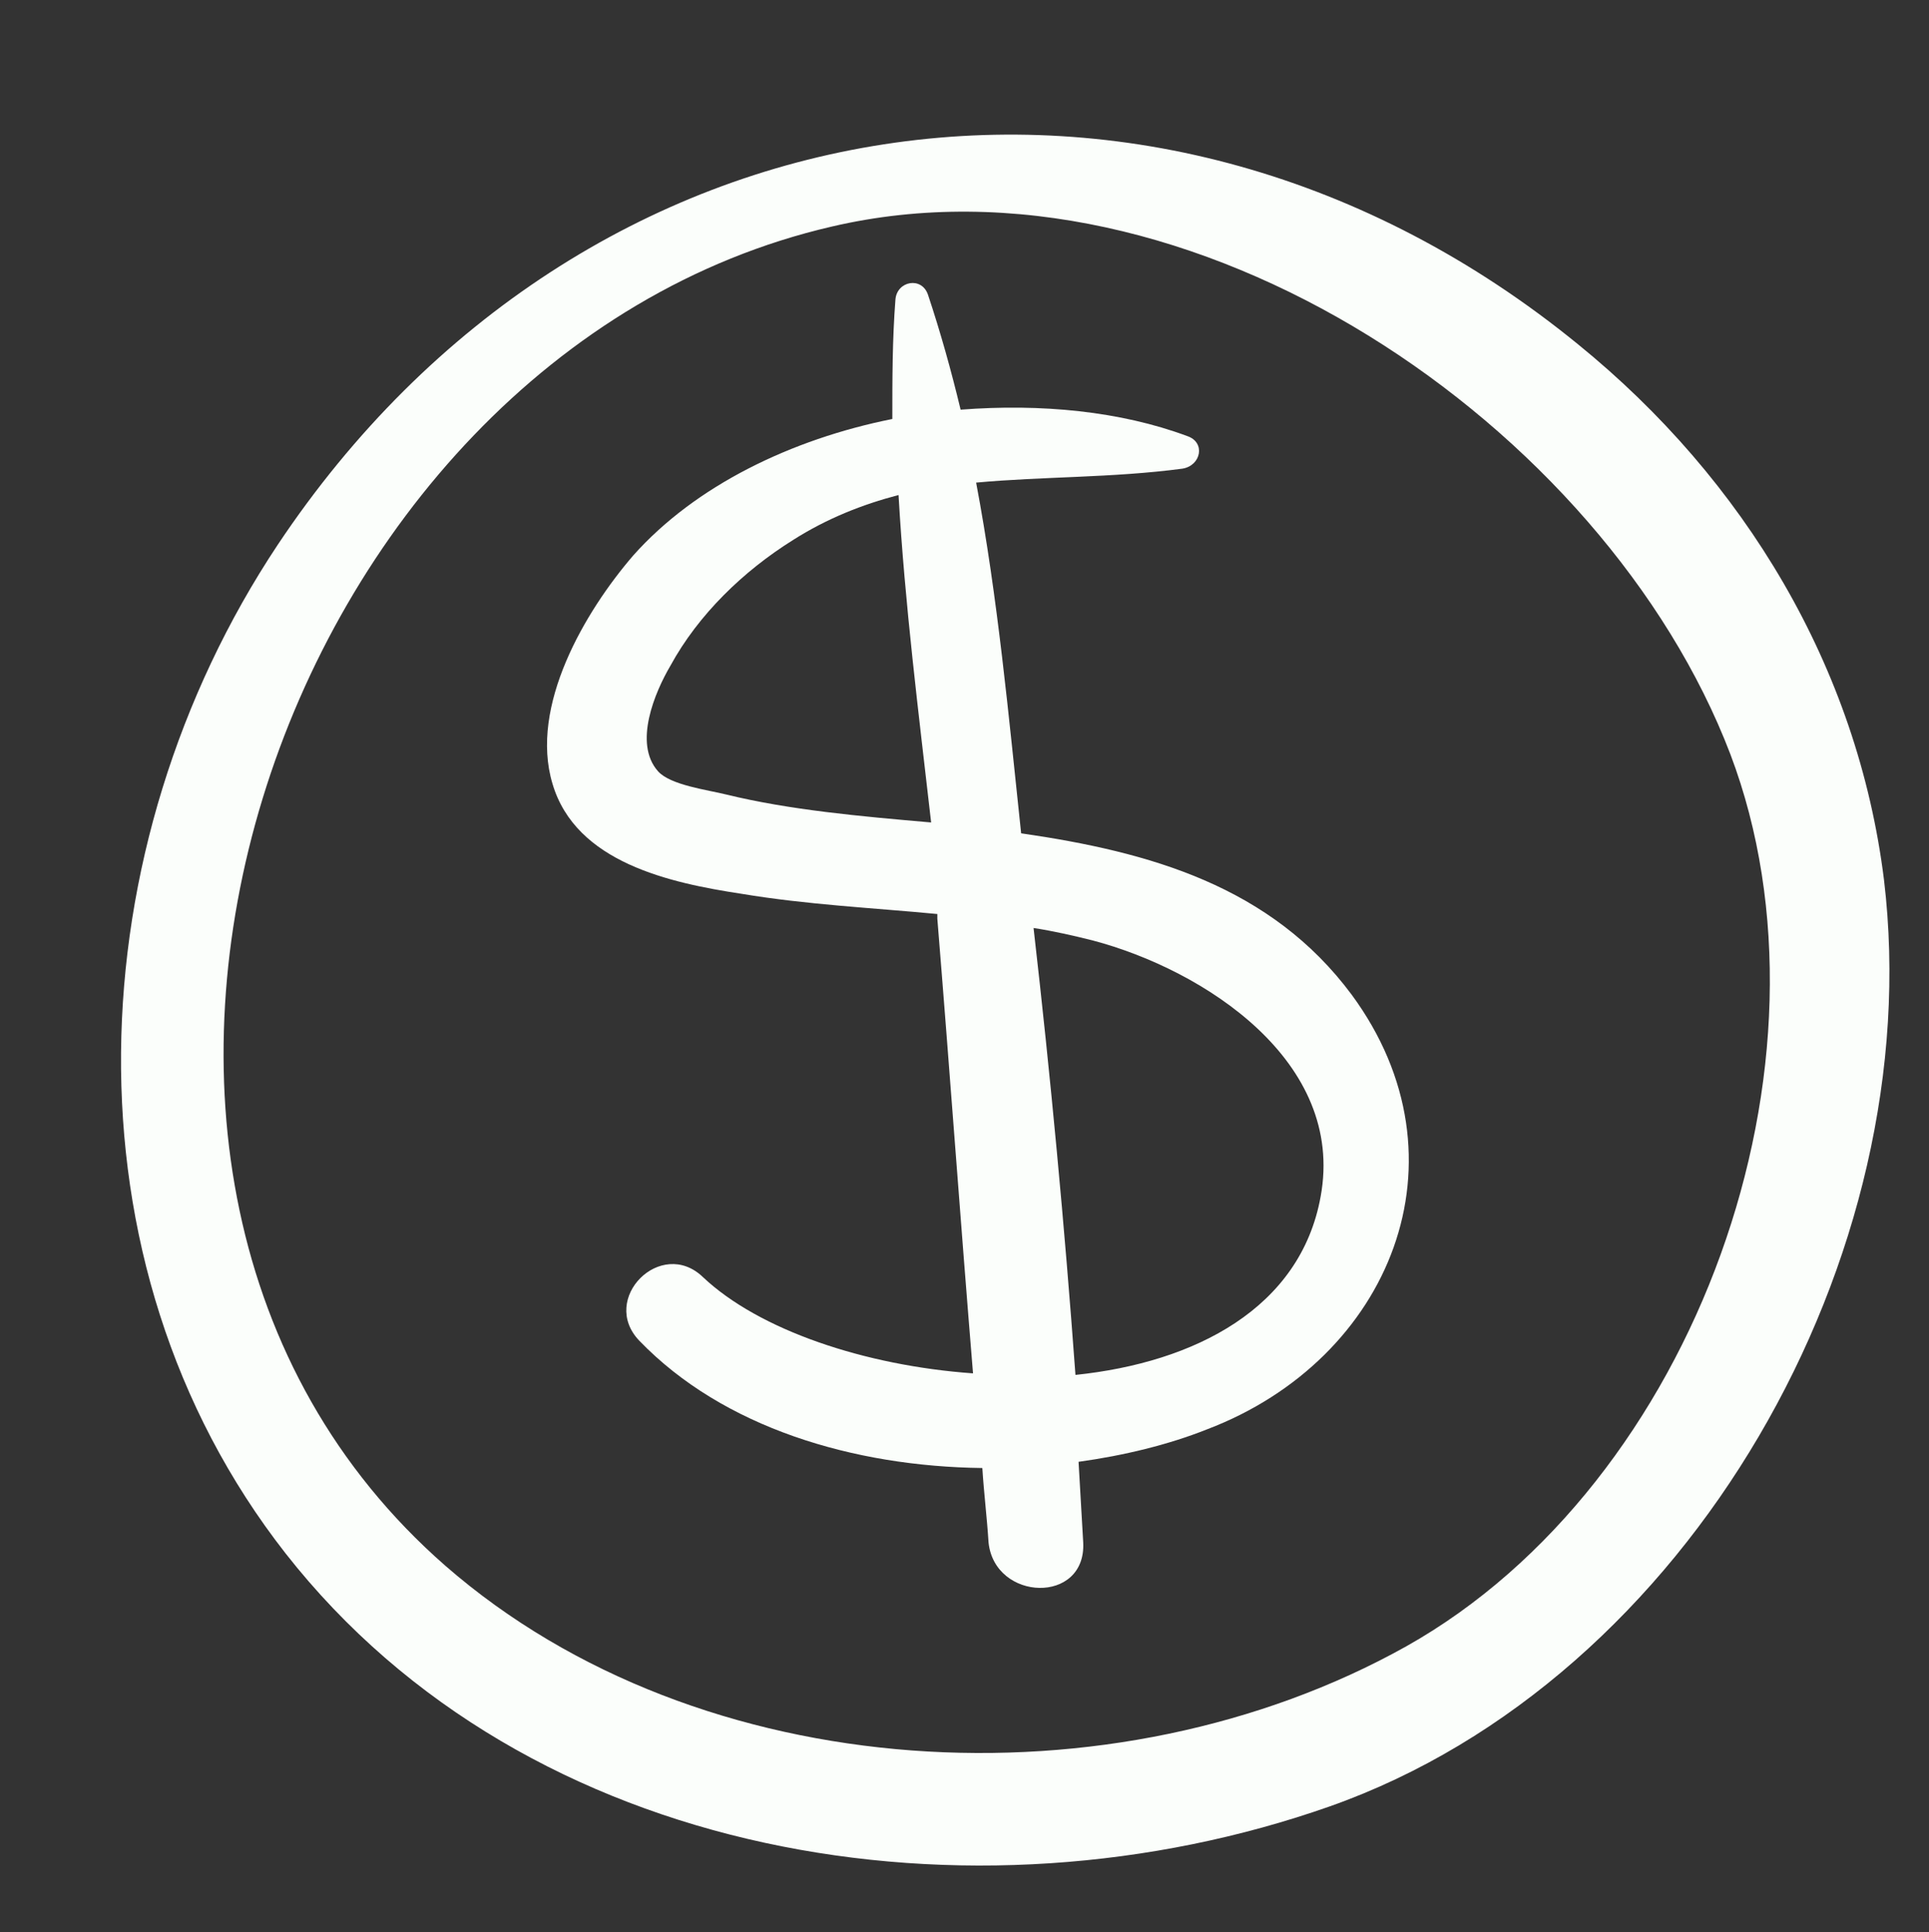
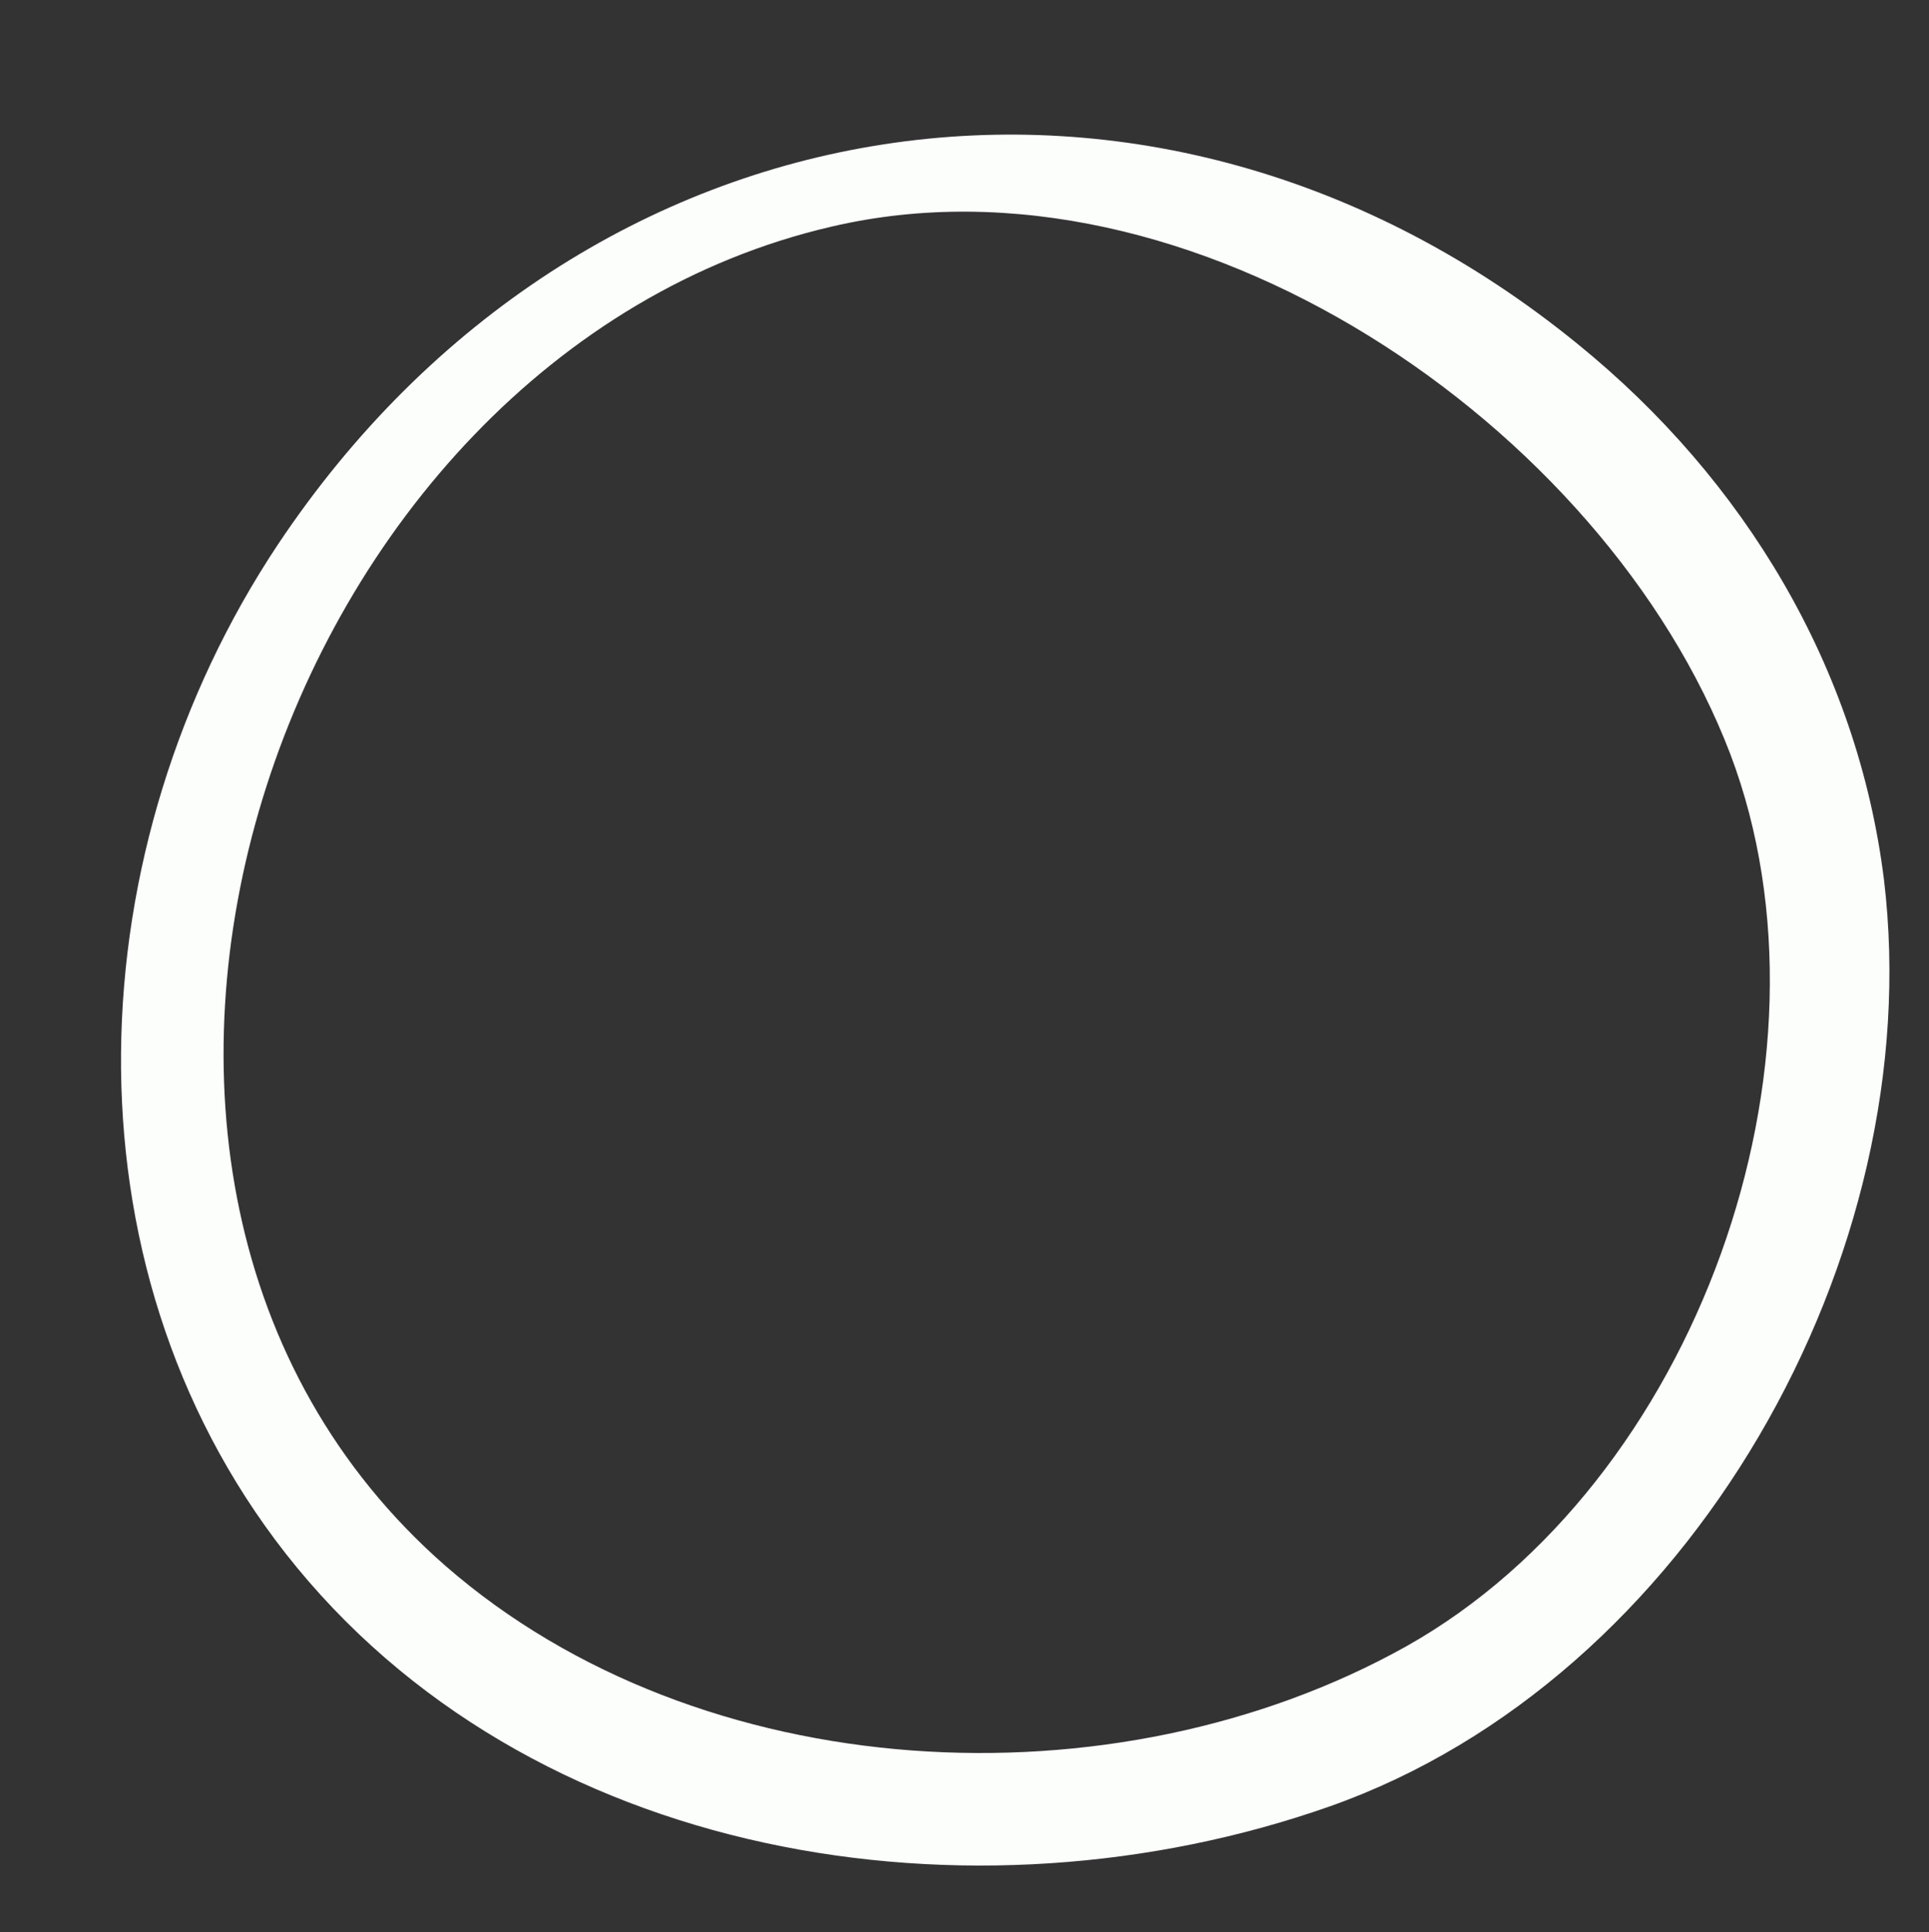
<svg xmlns="http://www.w3.org/2000/svg" fill="#fbfefb" height="124.5" id="Camada_1" preserveAspectRatio="xMidYMid meet" version="1.1" viewBox="-7.8 -8.7 124.3 124.5" width="124.3" x="0" xml:space="preserve" y="0" zoomAndPan="magnify">
  <rect x="-7.8" y="-8.7" width="124.3" height="124.5" fill="#333333" stroke="none" />
  <g id="change1_1">
    <path d="M113.6,48c-1.7-13.7-9-25.8-19.7-34.5C66.7-8.7,29.7-3,10.1,26.4C-2.8,45.8-4.1,72.6,10.6,91.4 c15.6,19.9,44.3,24.4,67.3,16.3C101.1,99.5,116.5,72.2,113.6,48z M82.8,97.4c-18.8,10.5-45.5,9.1-61.9-5.2 C-7.8,67.1,9.9,14.2,45.8,5.9c23.1-5.4,49.8,12.8,57.9,34C111.2,59.7,101.5,86.9,82.8,97.4z" fill="inherit" />
-     <path d="M58,45c-0.8-7.5-1.5-15.2-2.9-22.6c4.3-0.4,8.8-0.3,13.3-0.9c1.2-0.2,1.5-1.7,0.3-2.1c-4.3-1.6-9.4-2.1-14.6-1.7 c-0.6-2.5-1.3-5-2.1-7.4c-0.4-1.2-2-0.9-2.1,0.3c-0.2,2.6-0.2,5.1-0.2,7.7c-6.5,1.3-12.7,4.3-16.7,8.8c-3.1,3.6-6.7,9.7-5.2,14.7 c1.5,5.1,7.6,6.4,12.2,7.1c4.2,0.7,8.4,0.9,12.6,1.3c0,0.1,0,0.2,0,0.3c0.8,9.8,1.5,19.6,2.3,29.3c-7-0.5-13.8-2.8-17.4-6.2 c-2.7-2.6-6.7,1.4-4.1,4.1c5.4,5.6,13.8,8.1,22.1,8.2c0.1,1.6,0.3,3.2,0.4,4.8c0.4,3.8,6.3,4,6.1,0c-0.1-1.7-0.2-3.5-0.3-5.2 c2.9-0.4,5.8-1.1,8.3-2.1c11.8-4.5,17.1-17.4,9.3-28C74.1,48.4,66.3,46.2,58,45z M39,42.5c-1.2-0.3-3.6-0.6-4.4-1.5 c-1.6-1.8-0.2-5.1,0.8-6.8c1.8-3.3,4.7-6.1,7.9-8.1c2.2-1.4,4.5-2.3,6.8-2.9c0.4,7,1.3,14.1,2.1,21.1C47.6,43.9,43.1,43.5,39,42.5z M77.3,68.4c-1.3,7.2-8.1,10.7-15.8,11.5c-0.7-9.6-1.6-19.2-2.7-28.8c1.3,0.2,2.6,0.5,3.8,0.8C69.8,53.8,78.9,59.7,77.3,68.4z" fill="inherit" />
  </g>
</svg>